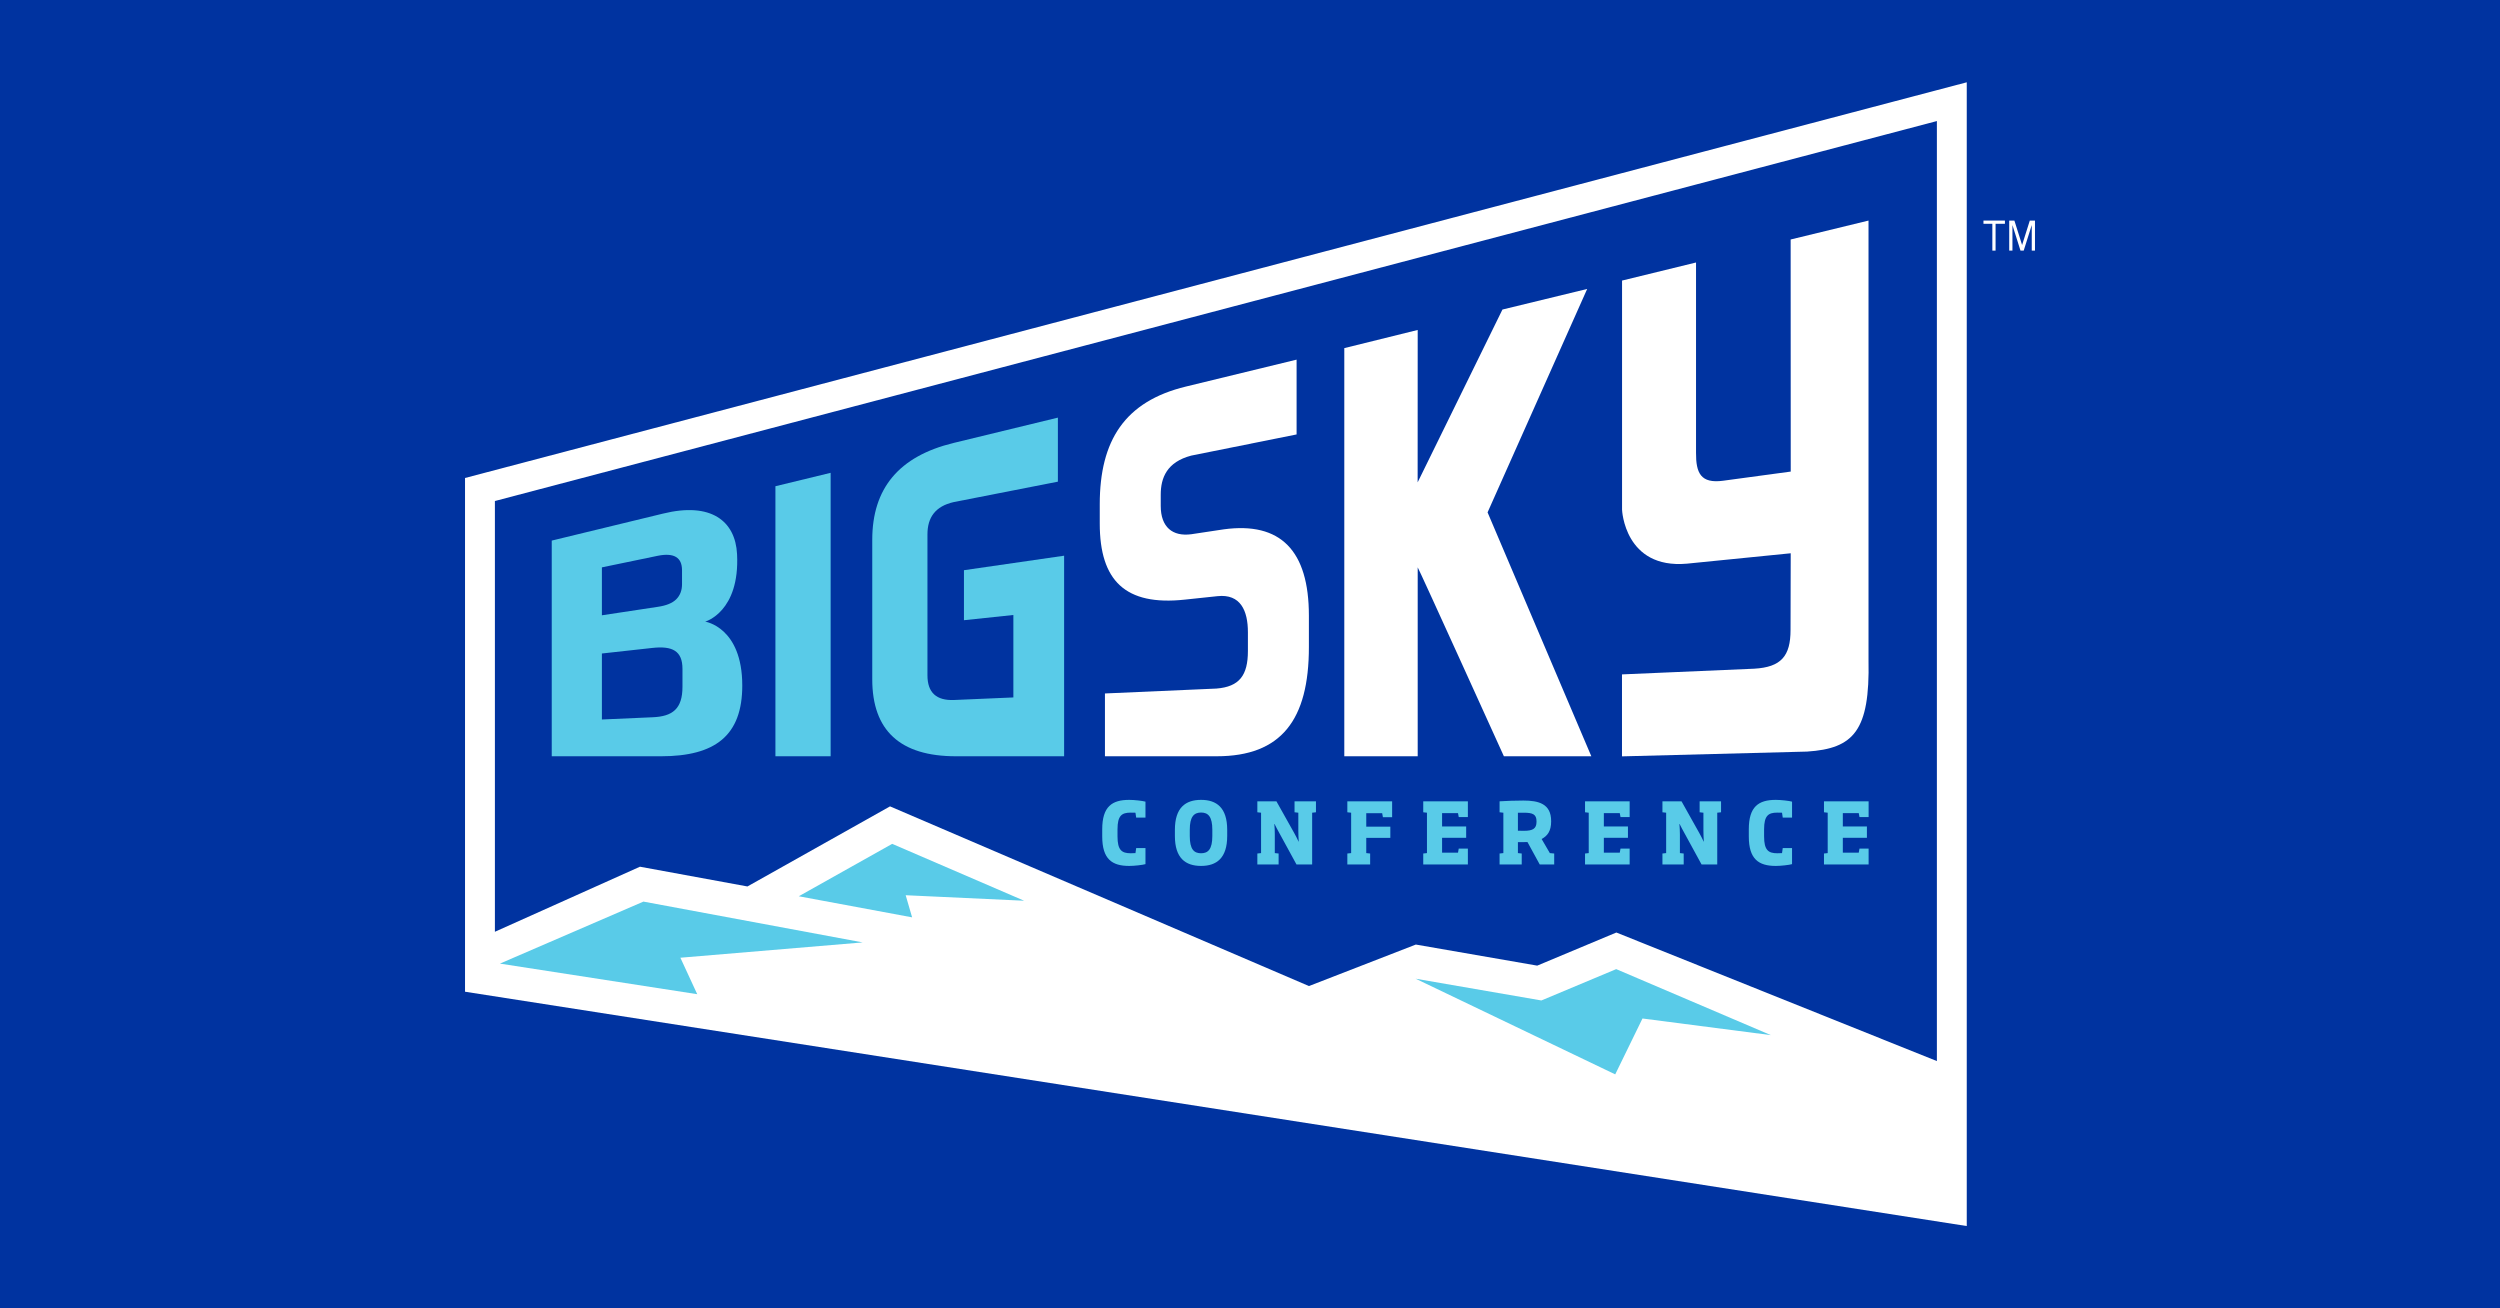
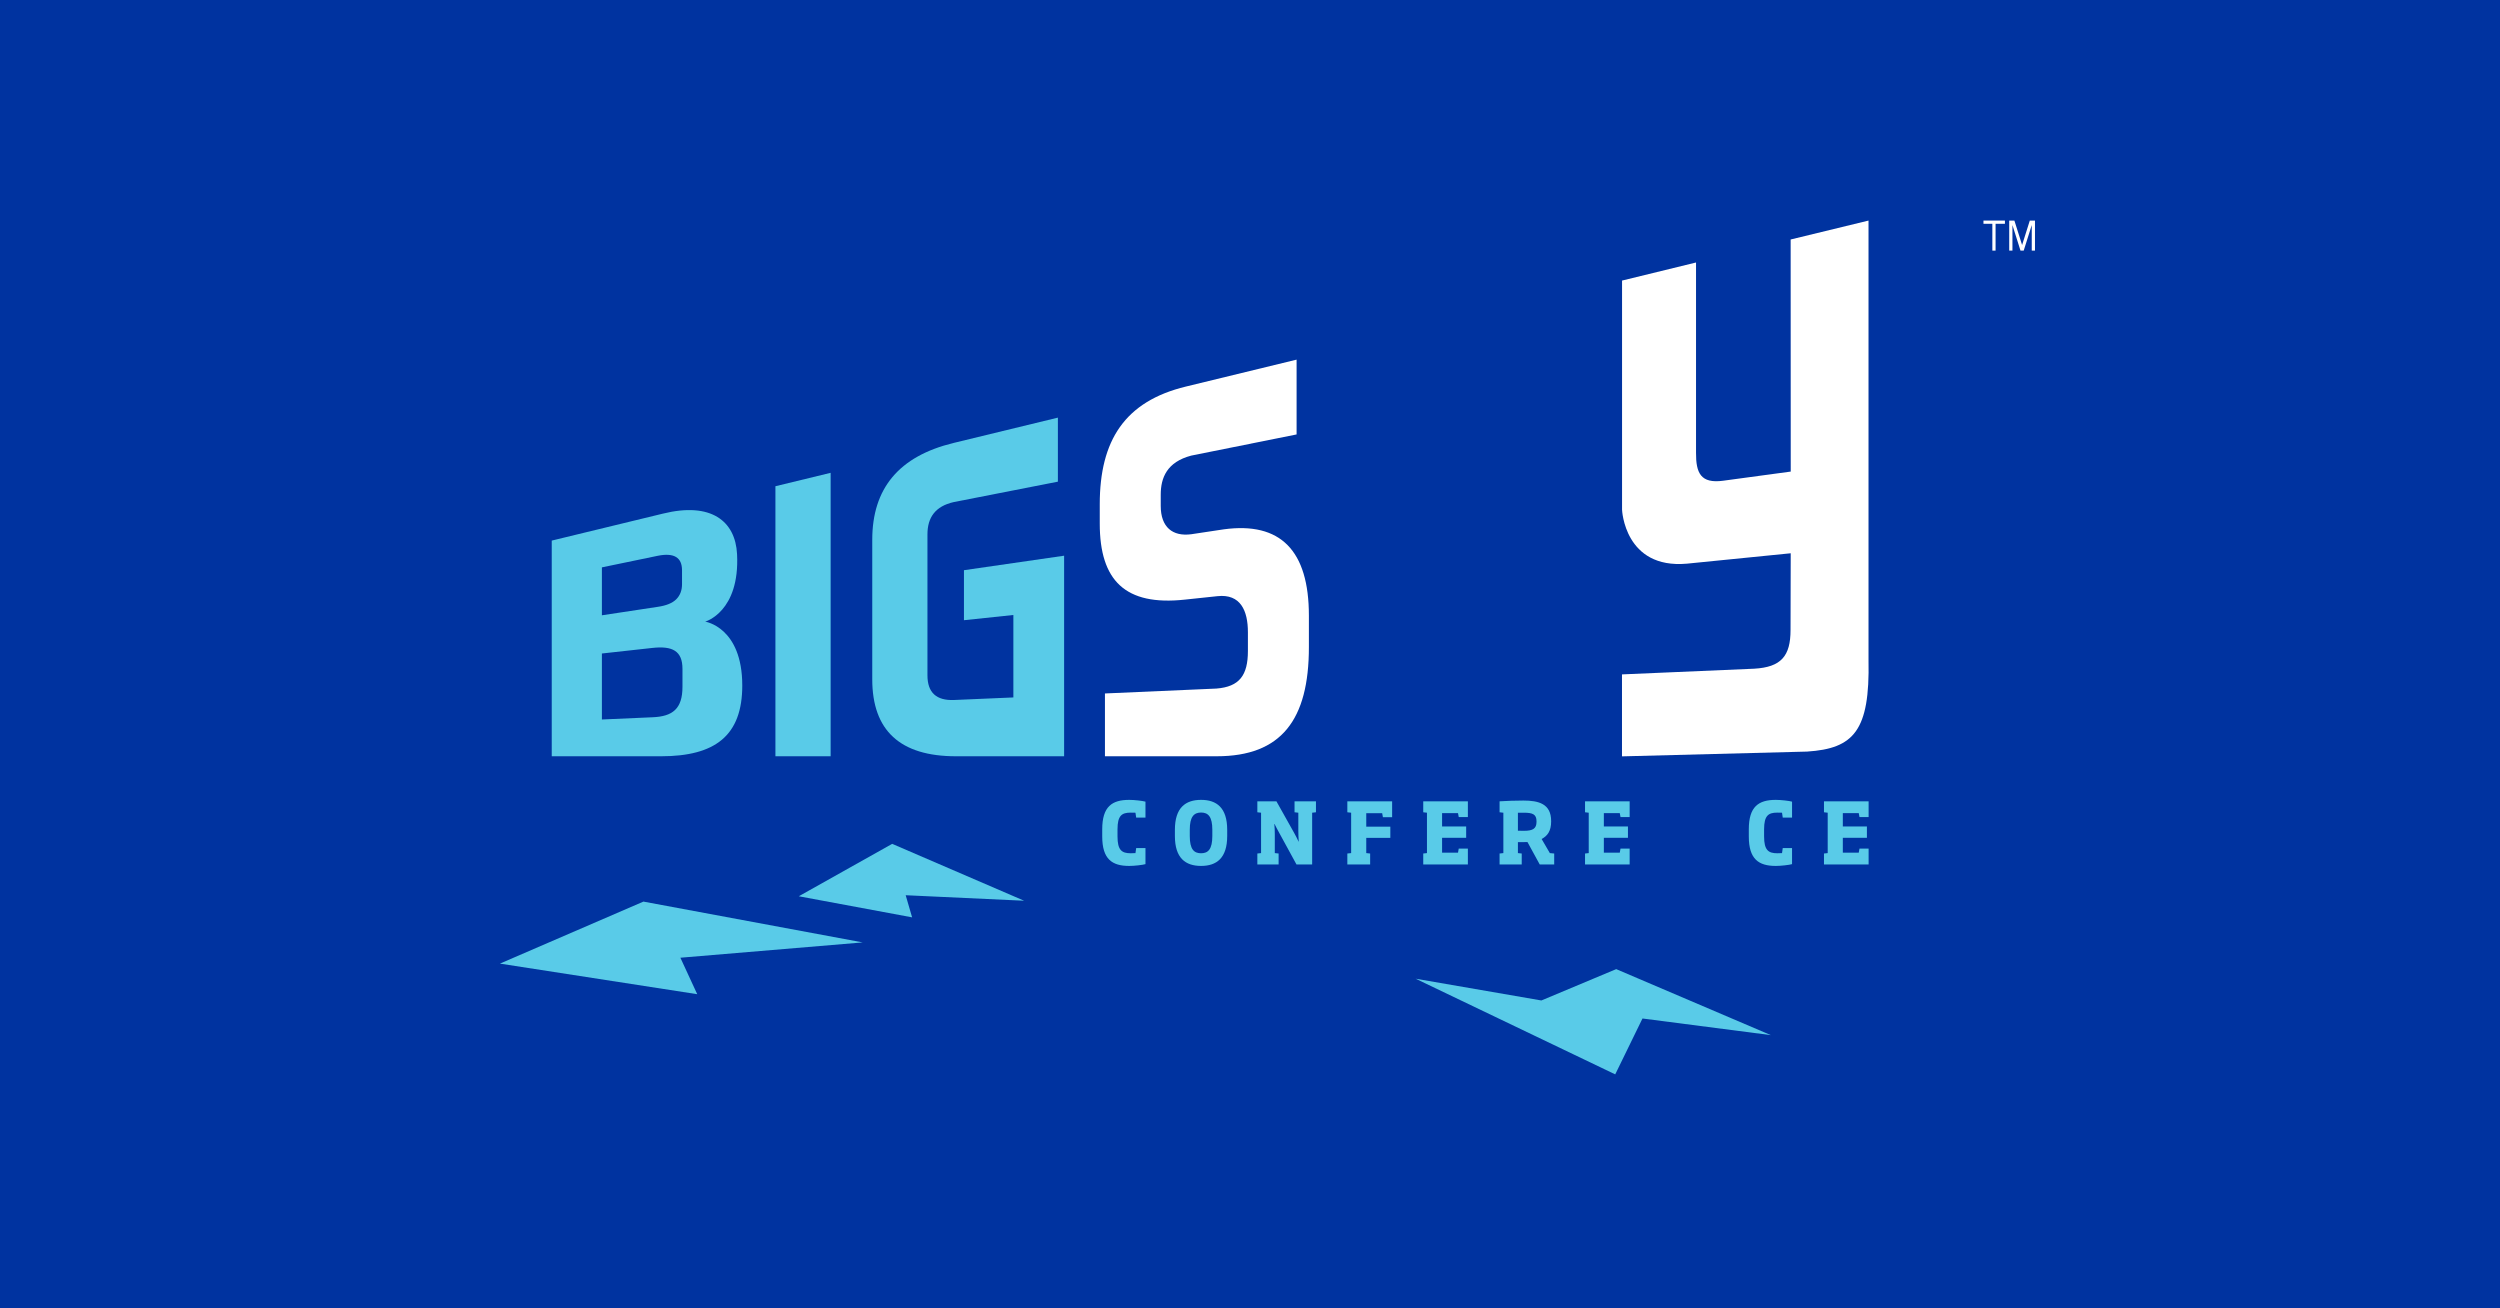
<svg xmlns="http://www.w3.org/2000/svg" version="1.1" id="Layer_1" x="0px" y="0px" viewBox="0 0 1200 628" style="enable-background:new 0 0 1200 628;" xml:space="preserve">
  <style type="text/css">
	.Drop_x0020_Shadow{fill:none;}
	.Round_x0020_Corners_x0020_2_x0020_pt{fill:#FFFFFF;stroke:#231F20;stroke-miterlimit:10;}
	.Live_x0020_Reflect_x0020_X{fill:none;}
	.Bevel_x0020_Soft{fill:url(#SVGID_1_);}
	.Dusk{fill:#FFFFFF;}
	.Foliage_GS{fill:#FFDD00;}
	.Pompadour_GS{fill-rule:evenodd;clip-rule:evenodd;fill:#44ADE2;}
	.st0{fill:#0033A0;}
	.st1{fill:#FFFFFF;}
	.st2{fill:#59CBE8;}
</style>
  <linearGradient id="SVGID_1_" gradientUnits="userSpaceOnUse" x1="436.124" y1="495.434" x2="436.831" y2="496.142">
    <stop offset="0" style="stop-color:#DEDFE3" />
    <stop offset="0.178" style="stop-color:#DADBDF" />
    <stop offset="0.361" style="stop-color:#CECFD3" />
    <stop offset="0.546" style="stop-color:#B9BCBF" />
    <stop offset="0.732" style="stop-color:#9CA0A2" />
    <stop offset="0.918" style="stop-color:#787D7E" />
    <stop offset="1" style="stop-color:#656B6C" />
  </linearGradient>
  <rect x="-2.5" y="-2.5" class="st0" width="1205" height="633" />
  <g>
-     <polygon class="st1" points="223.211,229.435 223.211,476.025 944.042,588.5 944.042,39.5  " />
    <polygon class="st0" points="929.704,58.107 237.551,240.487 237.551,447.25 307.178,416.019 358.772,425.5 427.21,387.06    628.298,473.309 679.598,453.384 737.866,463.504 775.846,447.607 929.704,509.32  " />
    <g>
      <path class="st2" d="M529.069,398.056v3.431c0,10.928,4.731,14.158,12.963,14.158c2.403,0,6.402-0.449,7.792-0.861v-7.708h-4.457    l-0.351,2.412c-0.693,0.035-1.507,0.078-2.252,0.078c-4.307,0-6.362-1.474-6.362-8.077v-3.431c0-6.571,2.055-7.999,6.327-7.999    c0.78,0,1.553,0.039,2.287,0.039l0.351,2.365h4.457v-7.673c-1.391-0.403-5.39-0.852-7.792-0.852    C533.8,383.937,529.069,387.119,529.069,398.056z" />
      <path class="st2" d="M576.519,383.937c-7.452,0-12.57,3.717-12.57,14.365v2.978c0,10.61,5.079,14.365,12.57,14.365    c7.449,0,12.536-3.755,12.536-14.365v-2.978C589.055,387.654,583.926,383.937,576.519,383.937z M581.917,401.28    c0,6.366-2.028,8.285-5.398,8.285c-3.421,0-5.428-1.919-5.428-8.285v-2.978c0-6.245,1.975-8.288,5.428-8.288    c3.454,0,5.398,2.043,5.398,8.288V401.28z" />
      <path class="st2" d="M621.38,389.895l1.816,0.202v8.531c0,1.548,0.082,3.716,0.195,5.342h-0.076    c-0.58-1.305-1.402-2.852-2.096-4.122l-8.536-15.218h-9.155v5.264l1.786,0.202v19.389l-1.786,0.199v5.265h10.207v-5.265    l-1.83-0.199v-8.902c0-1.632-0.065-3.466-0.229-5.06h0.118c0.624,1.306,1.4,2.736,2.054,3.92l8.467,15.507h7.519v-24.854    l1.828-0.202v-5.264H621.38V389.895z" />
      <polygon class="st2" points="646.723,389.895 648.548,390.097 648.548,409.486 646.723,409.685 646.723,414.951 657.669,414.951     657.669,409.685 655.804,409.486 655.804,402.18 667.362,402.18 667.362,396.788 655.804,396.788 655.804,390.337     663.446,390.337 663.796,392.261 668.221,392.261 668.221,384.63 646.723,384.63   " />
      <polygon class="st2" points="704.578,407.315 700.194,407.315 699.846,409.281 692.199,409.281 692.199,402.135 703.76,402.135     703.76,396.71 692.199,396.71 692.199,390.305 699.846,390.305 700.194,392.178 704.578,392.178 704.578,384.63 683.158,384.63     683.158,389.895 684.941,390.097 684.941,409.486 683.158,409.685 683.158,414.951 704.578,414.951   " />
      <path class="st2" d="M730.423,409.685l-1.827-0.199v-5.268h2.679c0.586,0,1.354,0,1.904-0.042l5.893,10.775h6.946v-5.265    l-2.095-0.199l-3.953-6.78c2.87-1.469,4.577-3.919,4.577-8.362v-0.244c0-8.374-6.134-9.838-13.346-9.838    c-4.11,0-8.036,0.165-11.407,0.368v5.264l1.818,0.202v19.389l-1.818,0.199v5.265h10.629V409.685z M728.597,390.097h2.794    c4.269,0,6.136,0.735,6.136,4.123v0.247c0,3.265-1.754,4.321-6.018,4.321c-1.005,0-1.934,0-2.911-0.039V390.097z" />
      <polygon class="st2" points="782.232,407.315 777.848,407.315 777.492,409.281 769.847,409.281 769.847,402.135 781.418,402.135     781.418,396.71 769.847,396.71 769.847,390.305 777.492,390.305 777.848,392.178 782.232,392.178 782.232,384.63 760.814,384.63     760.814,389.895 762.589,390.097 762.589,409.486 760.814,409.685 760.814,414.951 782.232,414.951   " />
-       <path class="st2" d="M808.174,409.685l-1.821-0.199v-8.902c0-1.632-0.087-3.466-0.237-5.06h0.111    c0.624,1.306,1.404,2.736,2.059,3.92l8.464,15.507h7.526v-24.854l1.826-0.202v-5.264h-10.281v5.264l1.82,0.202v8.531    c0,1.548,0.076,3.716,0.198,5.342h-0.079c-0.586-1.305-1.392-2.852-2.106-4.122l-8.53-15.218h-9.156v5.264l1.781,0.202v19.389    l-1.781,0.199v5.265h10.204V409.685z" />
      <path class="st2" d="M839.426,398.056v3.431c0,10.928,4.734,14.158,12.962,14.158c2.401,0,6.4-0.449,7.792-0.861v-7.708h-4.464    l-0.344,2.412c-0.701,0.035-1.519,0.078-2.252,0.078c-4.305,0-6.356-1.474-6.356-8.077v-3.431c0-6.571,2.051-7.999,6.313-7.999    c0.776,0,1.555,0.039,2.296,0.039l0.344,2.365h4.464v-7.673c-1.392-0.403-5.392-0.852-7.792-0.852    C844.159,383.937,839.426,387.119,839.426,398.056z" />
      <polygon class="st2" points="892.196,390.305 892.55,392.178 896.934,392.178 896.934,384.63 875.511,384.63 875.511,389.895     877.296,390.097 877.296,409.486 875.511,409.685 875.511,414.951 896.934,414.951 896.934,407.315 892.55,407.315     892.196,409.281 884.556,409.281 884.556,402.135 896.118,402.135 896.118,396.71 884.556,396.71 884.556,390.305   " />
      <polygon class="st2" points="308.842,432.767 239.969,462.531 334.668,477.213 326.581,459.706 414.089,452.356   " />
      <polygon class="st2" points="428.246,405.048 383.415,430.208 437.812,440.328 434.728,429.709 491.578,432.351   " />
      <polygon class="st2" points="739.863,480.225 679.497,469.779 775.307,515.698 788.391,488.879 850.005,496.861 775.776,465.179       " />
      <path class="st2" d="M356.291,329.058c0-28.054-17.801-30.673-17.801-30.673s16.704-4.638,15.3-32.391    c-0.806-15.921-12.482-25.163-35.597-19.454l-53.359,12.944v103.526h52.443C343.284,363.009,356.291,353.113,356.291,329.058z     M288.911,272.339l26.922-5.581c7.694-1.514,11.537,0.803,11.537,6.943v6.735c0,2.962-0.926,5.373-2.775,7.229    c-1.858,1.847-4.847,3.056-8.975,3.636l-26.71,4.043V272.339z M288.911,345.355V313.68l24.148-2.665    c9.706-1.093,14.525,1.411,14.525,10.033v8.611c0,10.572-4.716,14.212-14.262,14.621L288.911,345.355z" />
      <polygon class="st2" points="398.706,226.951 372.203,233.39 372.203,363.009 398.706,363.009   " />
      <path class="st2" d="M462.694,297.699l23.723-2.505v39.578l-28.422,1.223c-8.546,0.368-12.818-3.576-12.818-11.837V256.49    c0-8.118,3.776-13.488,12.605-15.49l50.002-9.8v-30.74l-50.002,12.141c-26.365,6.397-39.101,21.868-39.101,46.515v66.918    c0,24.65,13.385,36.975,40.17,36.975h51.924v-96.275l-48.079,6.962V297.699z" />
    </g>
    <g>
      <path class="st1" d="M587.425,254.08l-15.627,2.355c-8.946,1.184-14.647-3.379-14.647-13.602v-5.366    c0-8.151,2.969-15.702,14.647-18.779l50.567-10.157v-35.908l-53.115,12.918c-29.414,7.12-41.369,25.955-41.369,56.496v9.262    c0,27.379,12.212,39.614,40.845,36.518l15.631-1.653c11.131-1.21,14.637,7.011,14.637,17.278v9.015    c0,11.697-4.061,17.179-15.106,18.055l-53.514,2.35v30.146h53.647c31.028,0,44.248-17.479,44.248-52.433v-15.034    C628.27,264.211,614.654,250.387,587.425,254.08z" />
-       <path class="st1" d="M761.849,138.693l-40.674,9.885l-40.707,82.957l0.028-73.155l-35.234,8.717v195.912h35.234v-90.677    c0.293,0.051,41.368,90.677,41.368,90.677h41.973l-49.801-117.066L761.849,138.693z" />
      <path class="st1" d="M896.887,316.879V105.873l-37.376,9.082l0.041,111.399l-32.511,4.402    c-10.646,1.41-13.024-3.612-12.948-13.521v-91.243l-35.507,8.678V244.68c0,0,1.133,28.538,31.119,25.881l49.838-4.99    l-0.085,36.814c0.012,12.558-4.544,17.843-17.395,18.589l-63.51,2.735v39.345l88.855-2.295    C889.746,359.302,897.598,350.848,896.887,316.879z" />
    </g>
    <g>
      <polygon class="st1" points="952.063,107.418 956.328,107.418 956.328,120.293 957.873,120.293 957.873,107.418 962.362,107.418     962.362,105.873 952.063,105.873   " />
      <polygon class="st1" points="974.303,105.873 970.607,117.607 966.906,105.873 964.423,105.873 964.423,120.293 965.971,120.293     965.971,108.041 969.832,120.293 971.38,120.293 975.24,108.041 975.24,120.293 976.789,120.293 976.789,105.873   " />
    </g>
  </g>
</svg>